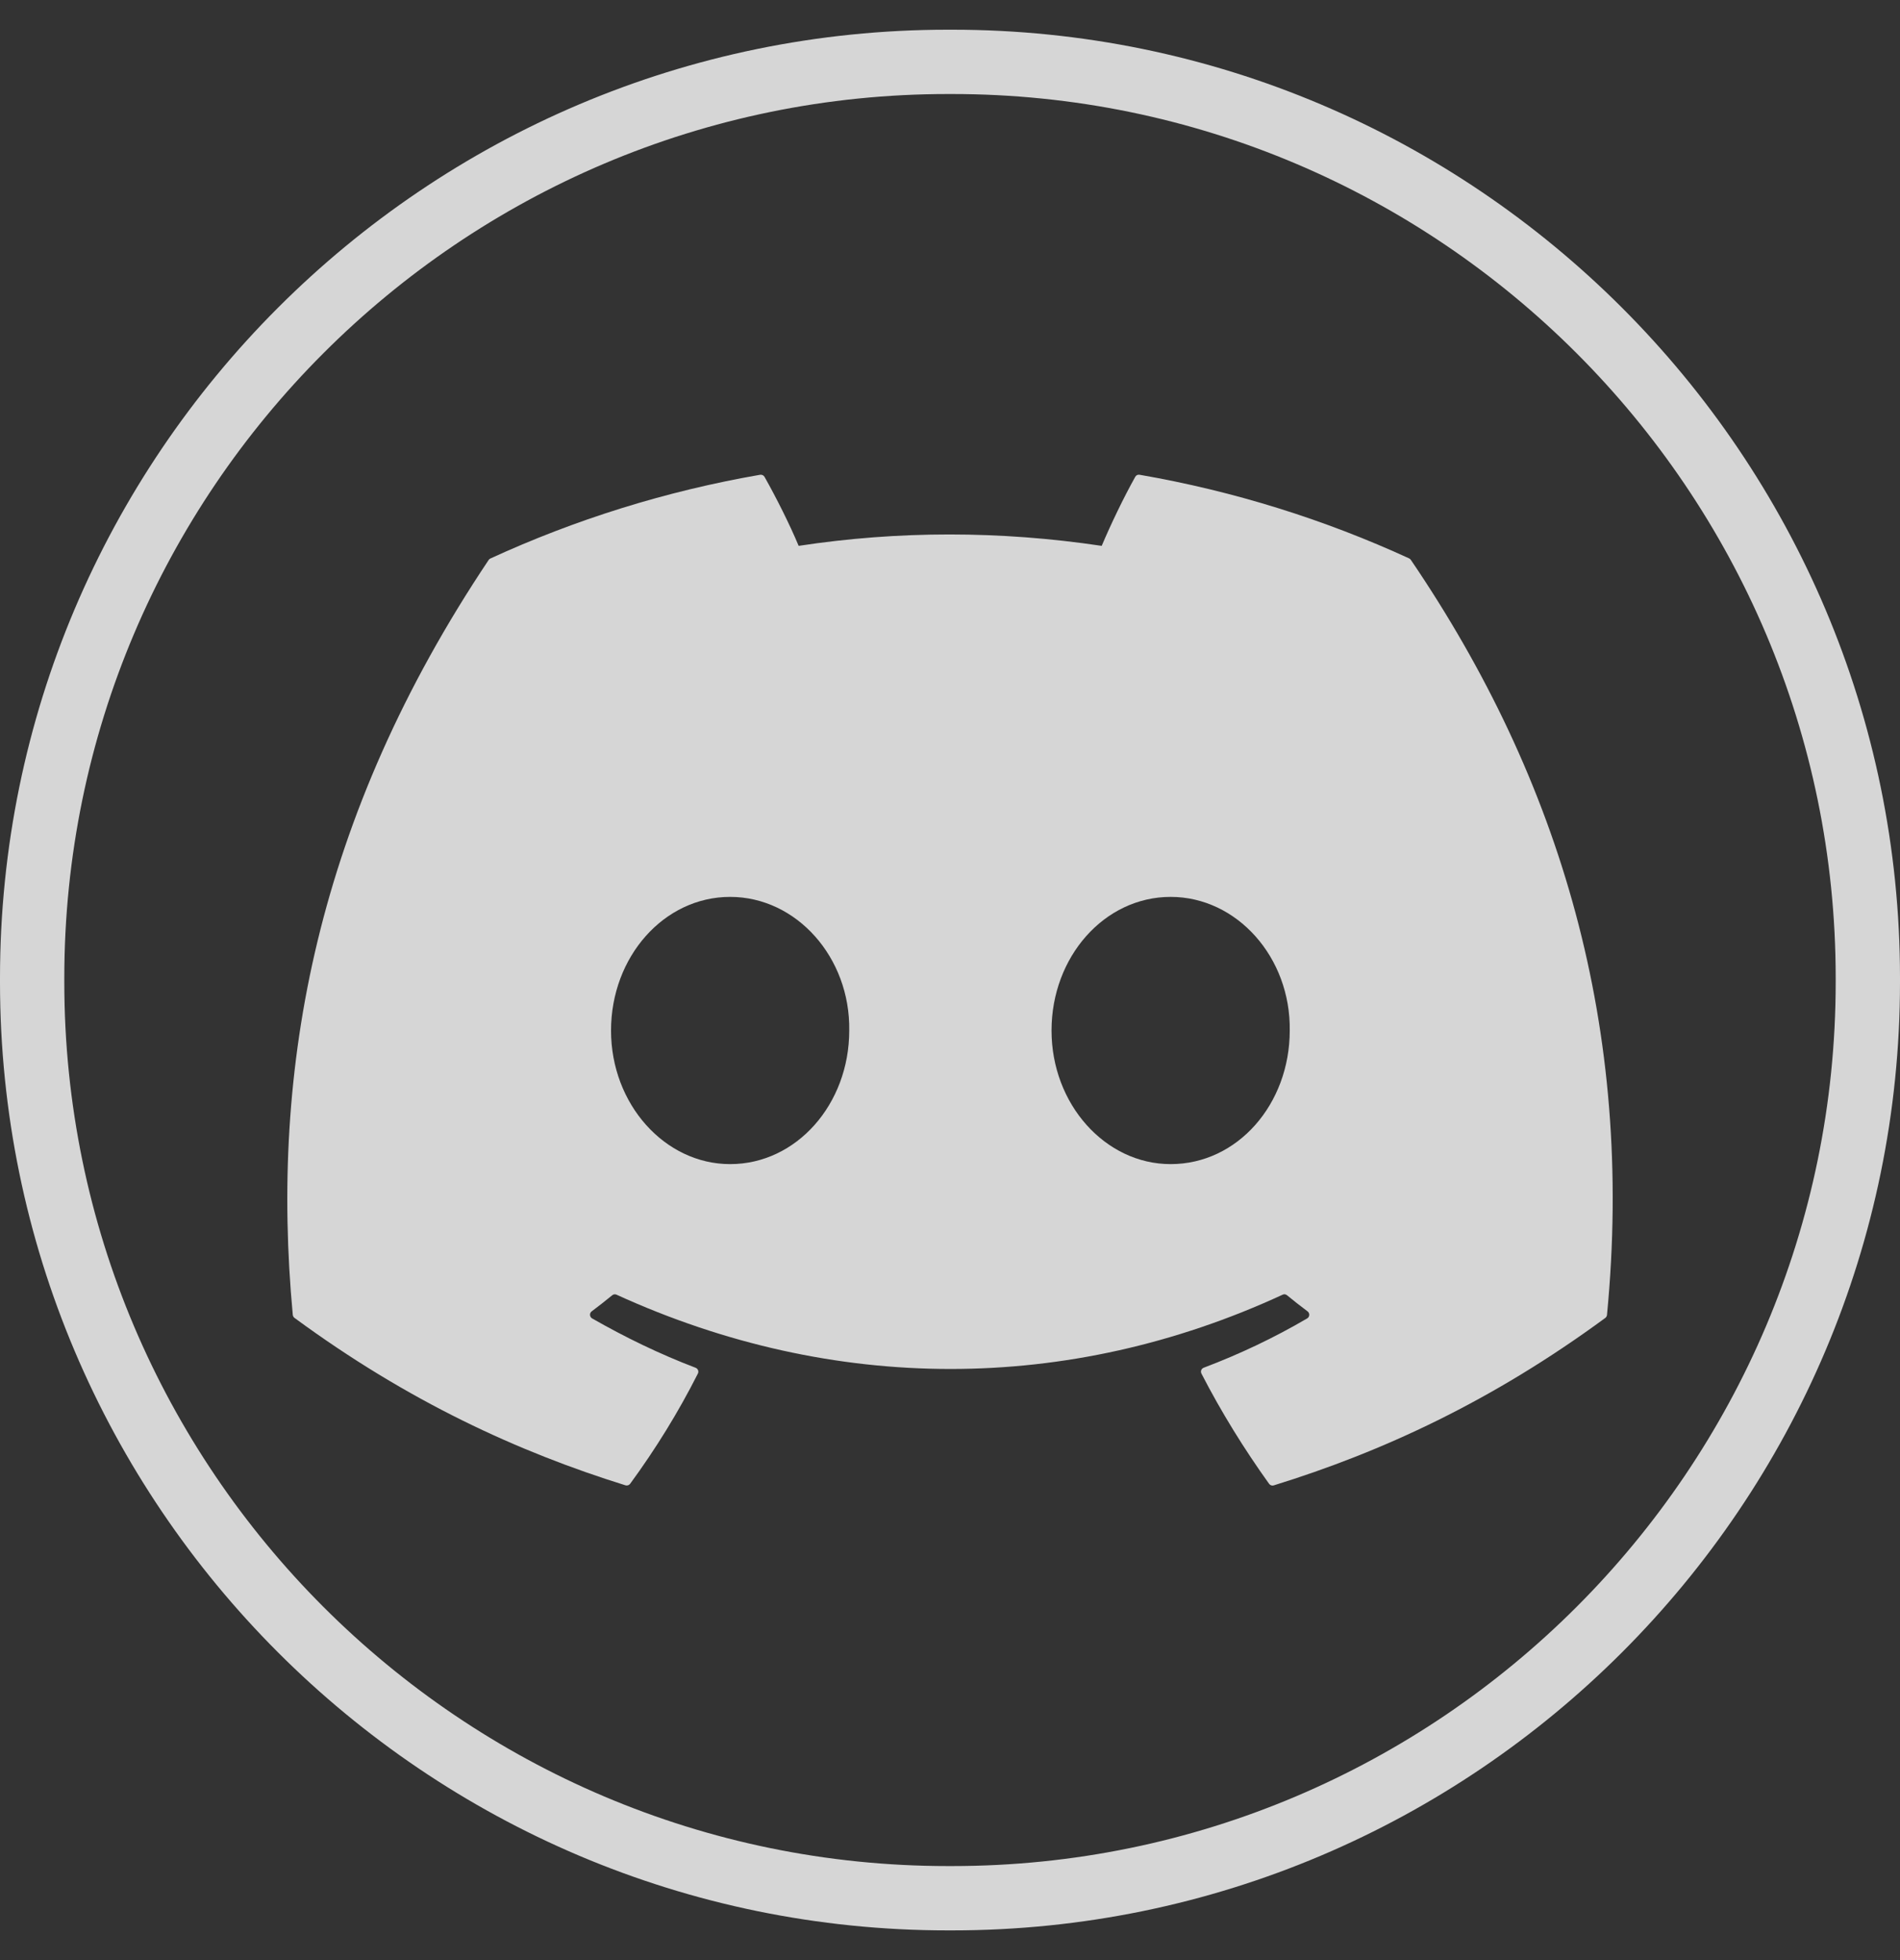
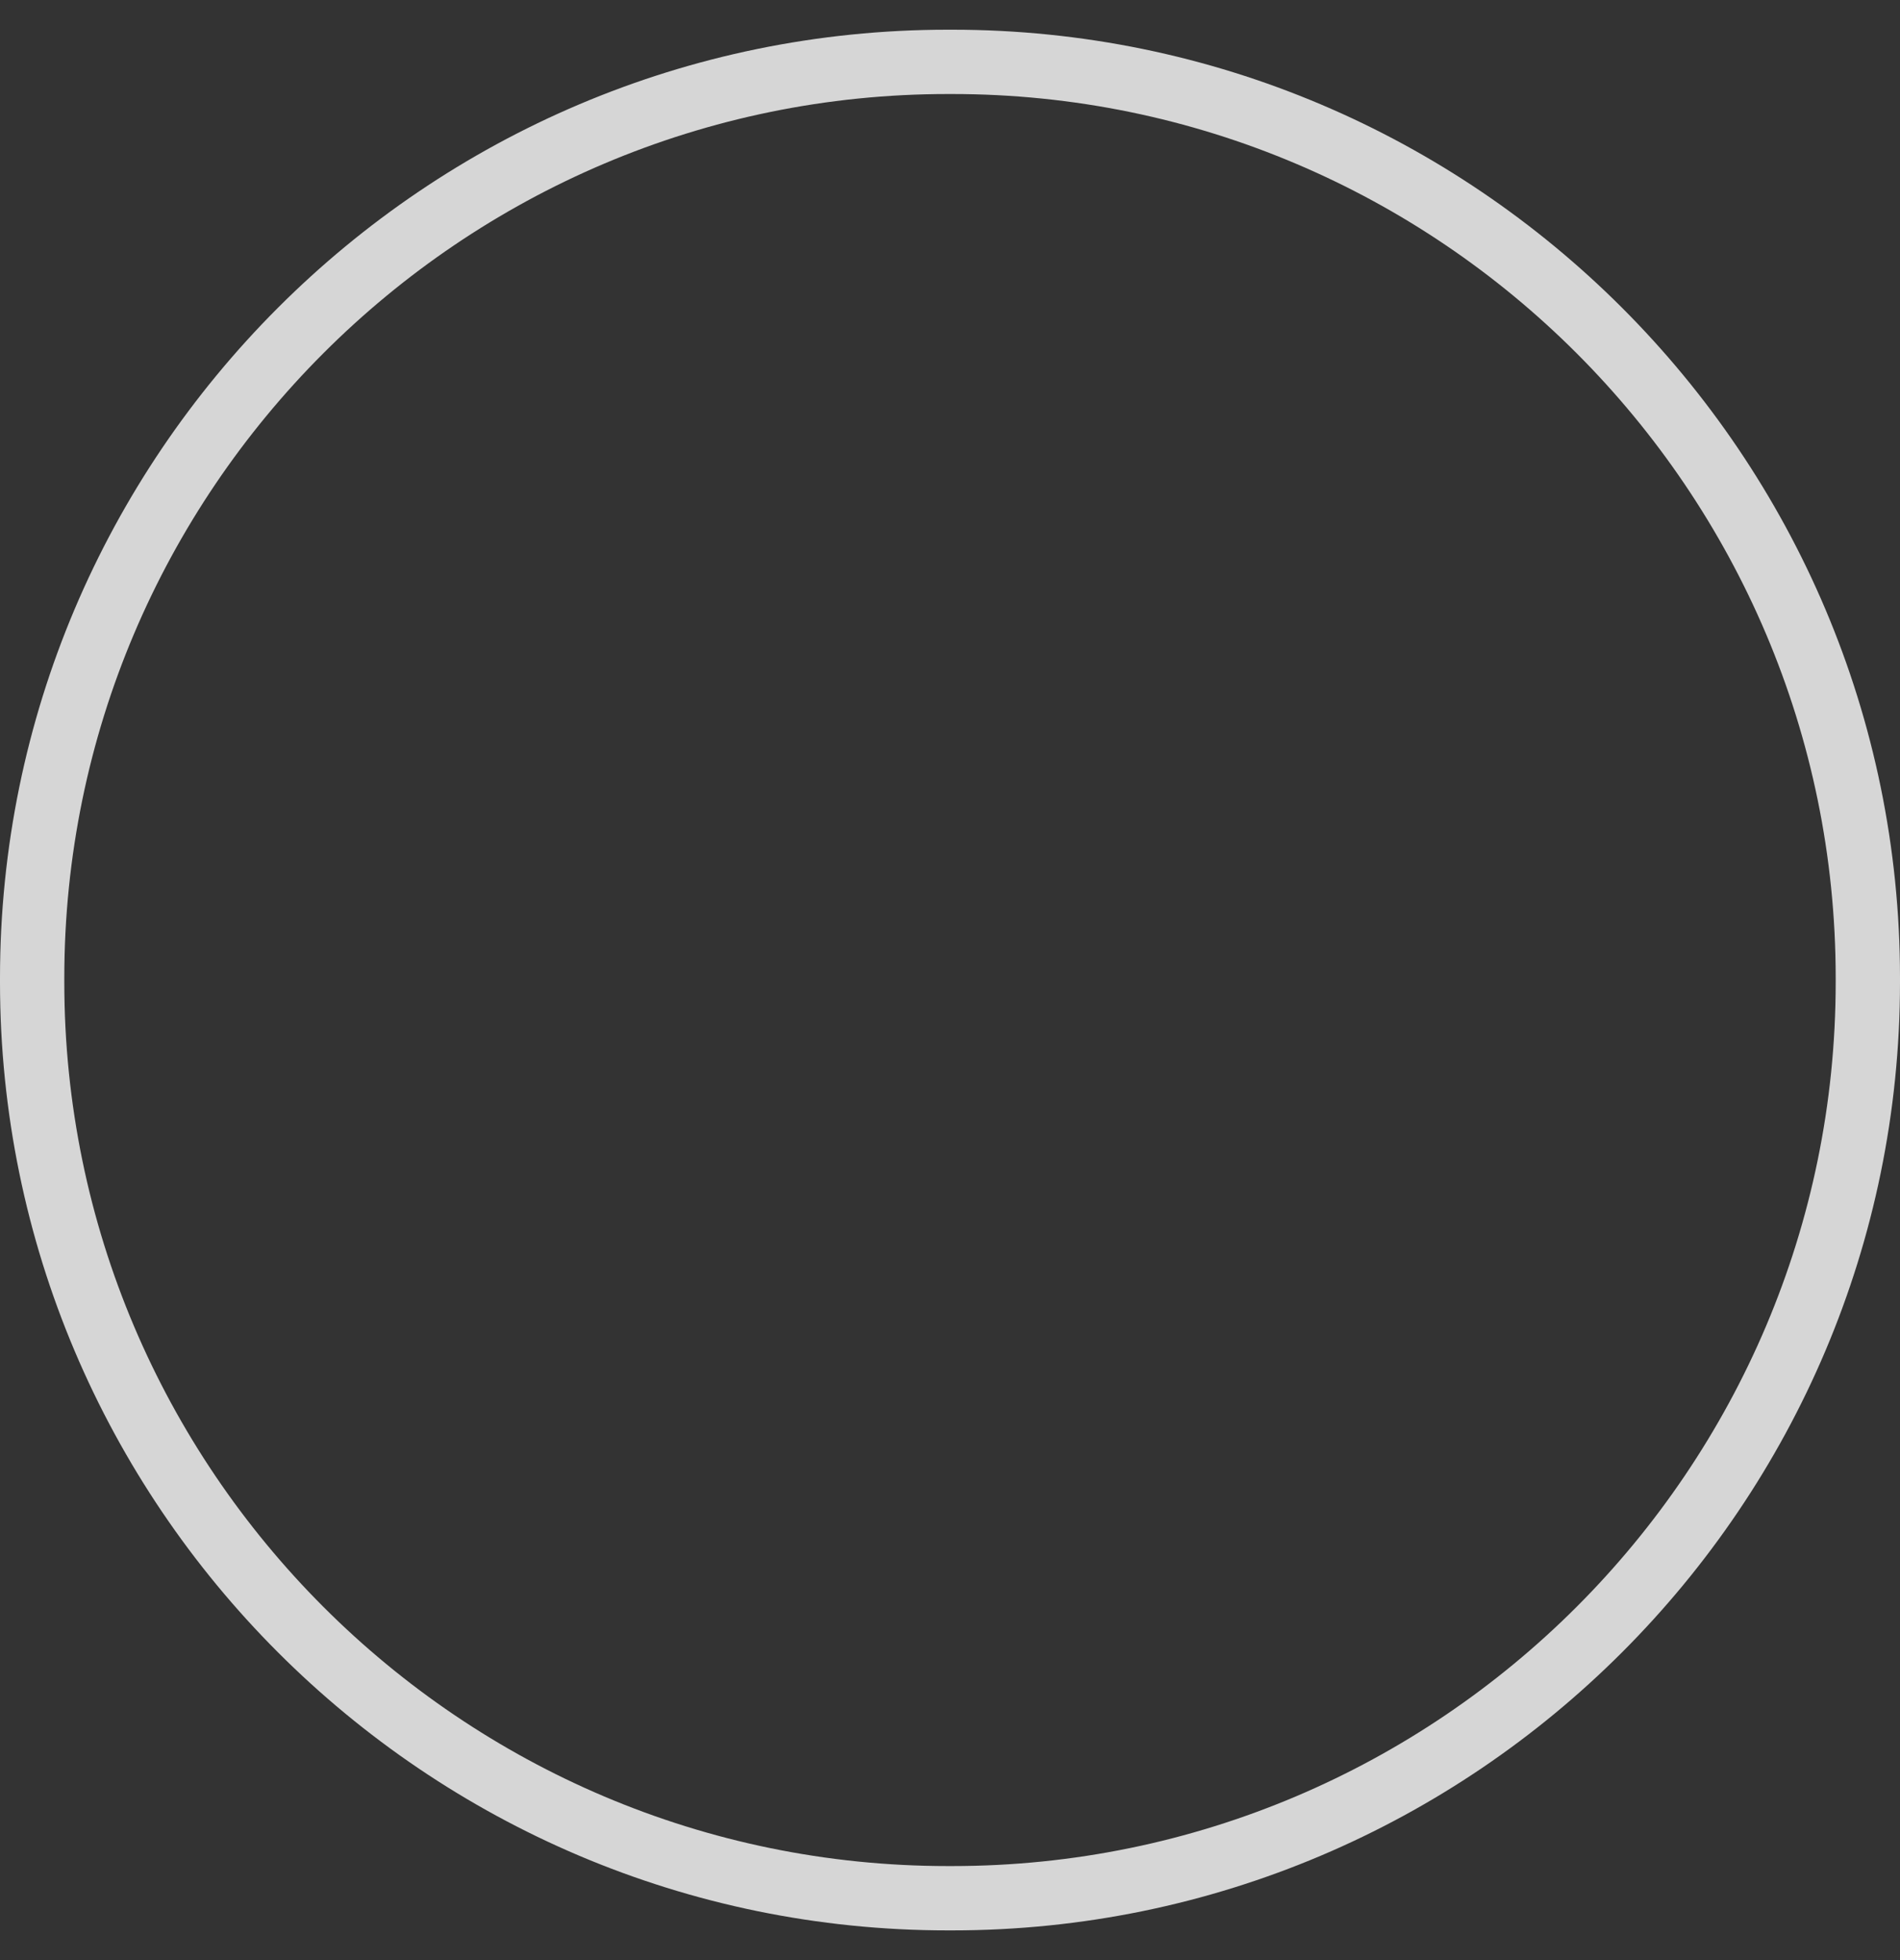
<svg xmlns="http://www.w3.org/2000/svg" width="32" height="33" viewBox="0 0 32 33" fill="none">
  <rect x="0" y="0" width="32" height="33" fill="#333333" stroke="none" />
  <path d="M16.035 32.5H15.965C7.162 32.5 0 25.338 0 16.535V16.465C0 7.662 7.162 0.5 15.965 0.5H16.035C24.838 0.5 32 7.662 32 16.465V16.535C32 25.338 24.838 32.5 16.035 32.5ZM15.965 1.583C7.759 1.583 1.083 8.259 1.083 16.465V16.535C1.083 24.741 7.759 31.417 15.965 31.417H16.035C24.241 31.417 30.917 24.741 30.917 16.535V16.465C30.917 8.259 24.241 1.583 16.035 1.583H15.965Z" fill="white" fill-opacity="0.8" />
-   <path d="M23.737 9.403C22.313 8.749 20.788 8.269 19.193 7.993C19.163 7.988 19.134 8.001 19.12 8.028C18.924 8.377 18.706 8.833 18.555 9.19C16.839 8.934 15.132 8.934 13.451 9.19C13.298 8.824 13.073 8.377 12.876 8.028C12.861 8.002 12.831 7.989 12.803 7.993C11.209 8.269 9.682 8.749 8.259 9.403C8.247 9.408 8.236 9.417 8.229 9.429C5.335 13.753 4.542 17.971 4.931 22.136C4.933 22.157 4.944 22.176 4.96 22.188C6.869 23.591 8.72 24.442 10.535 25.007C10.564 25.015 10.595 25.005 10.613 24.981C11.042 24.395 11.425 23.776 11.754 23.125C11.773 23.087 11.754 23.042 11.714 23.027C11.107 22.796 10.53 22.515 9.973 22.197C9.928 22.171 9.925 22.108 9.965 22.078C10.082 21.99 10.199 21.899 10.311 21.807C10.331 21.79 10.359 21.786 10.383 21.797C14.037 23.465 17.992 23.465 21.603 21.797C21.627 21.785 21.655 21.79 21.675 21.806C21.787 21.898 21.904 21.99 22.022 22.078C22.062 22.108 22.06 22.171 22.015 22.197C21.46 22.522 20.881 22.797 20.273 23.027C20.233 23.042 20.215 23.087 20.235 23.126C20.57 23.776 20.953 24.394 21.374 24.981C21.392 25.006 21.423 25.017 21.452 25.008C23.276 24.444 25.126 23.592 27.036 22.189C27.052 22.177 27.063 22.158 27.065 22.139C27.531 17.323 26.285 13.139 23.765 9.431C23.758 9.419 23.748 9.409 23.735 9.404L23.737 9.403ZM12.297 19.599C11.197 19.599 10.291 18.59 10.291 17.35C10.291 16.11 11.181 15.1 12.297 15.1C13.414 15.1 14.322 16.119 14.303 17.35C14.303 18.59 13.414 19.599 12.297 19.599ZM19.716 19.599C18.615 19.599 17.71 18.59 17.71 17.35C17.71 16.11 18.599 15.1 19.716 15.1C20.833 15.1 21.74 16.119 21.722 17.35C21.722 18.59 20.842 19.599 19.716 19.599Z" fill="white" fill-opacity="0.8" />
</svg>